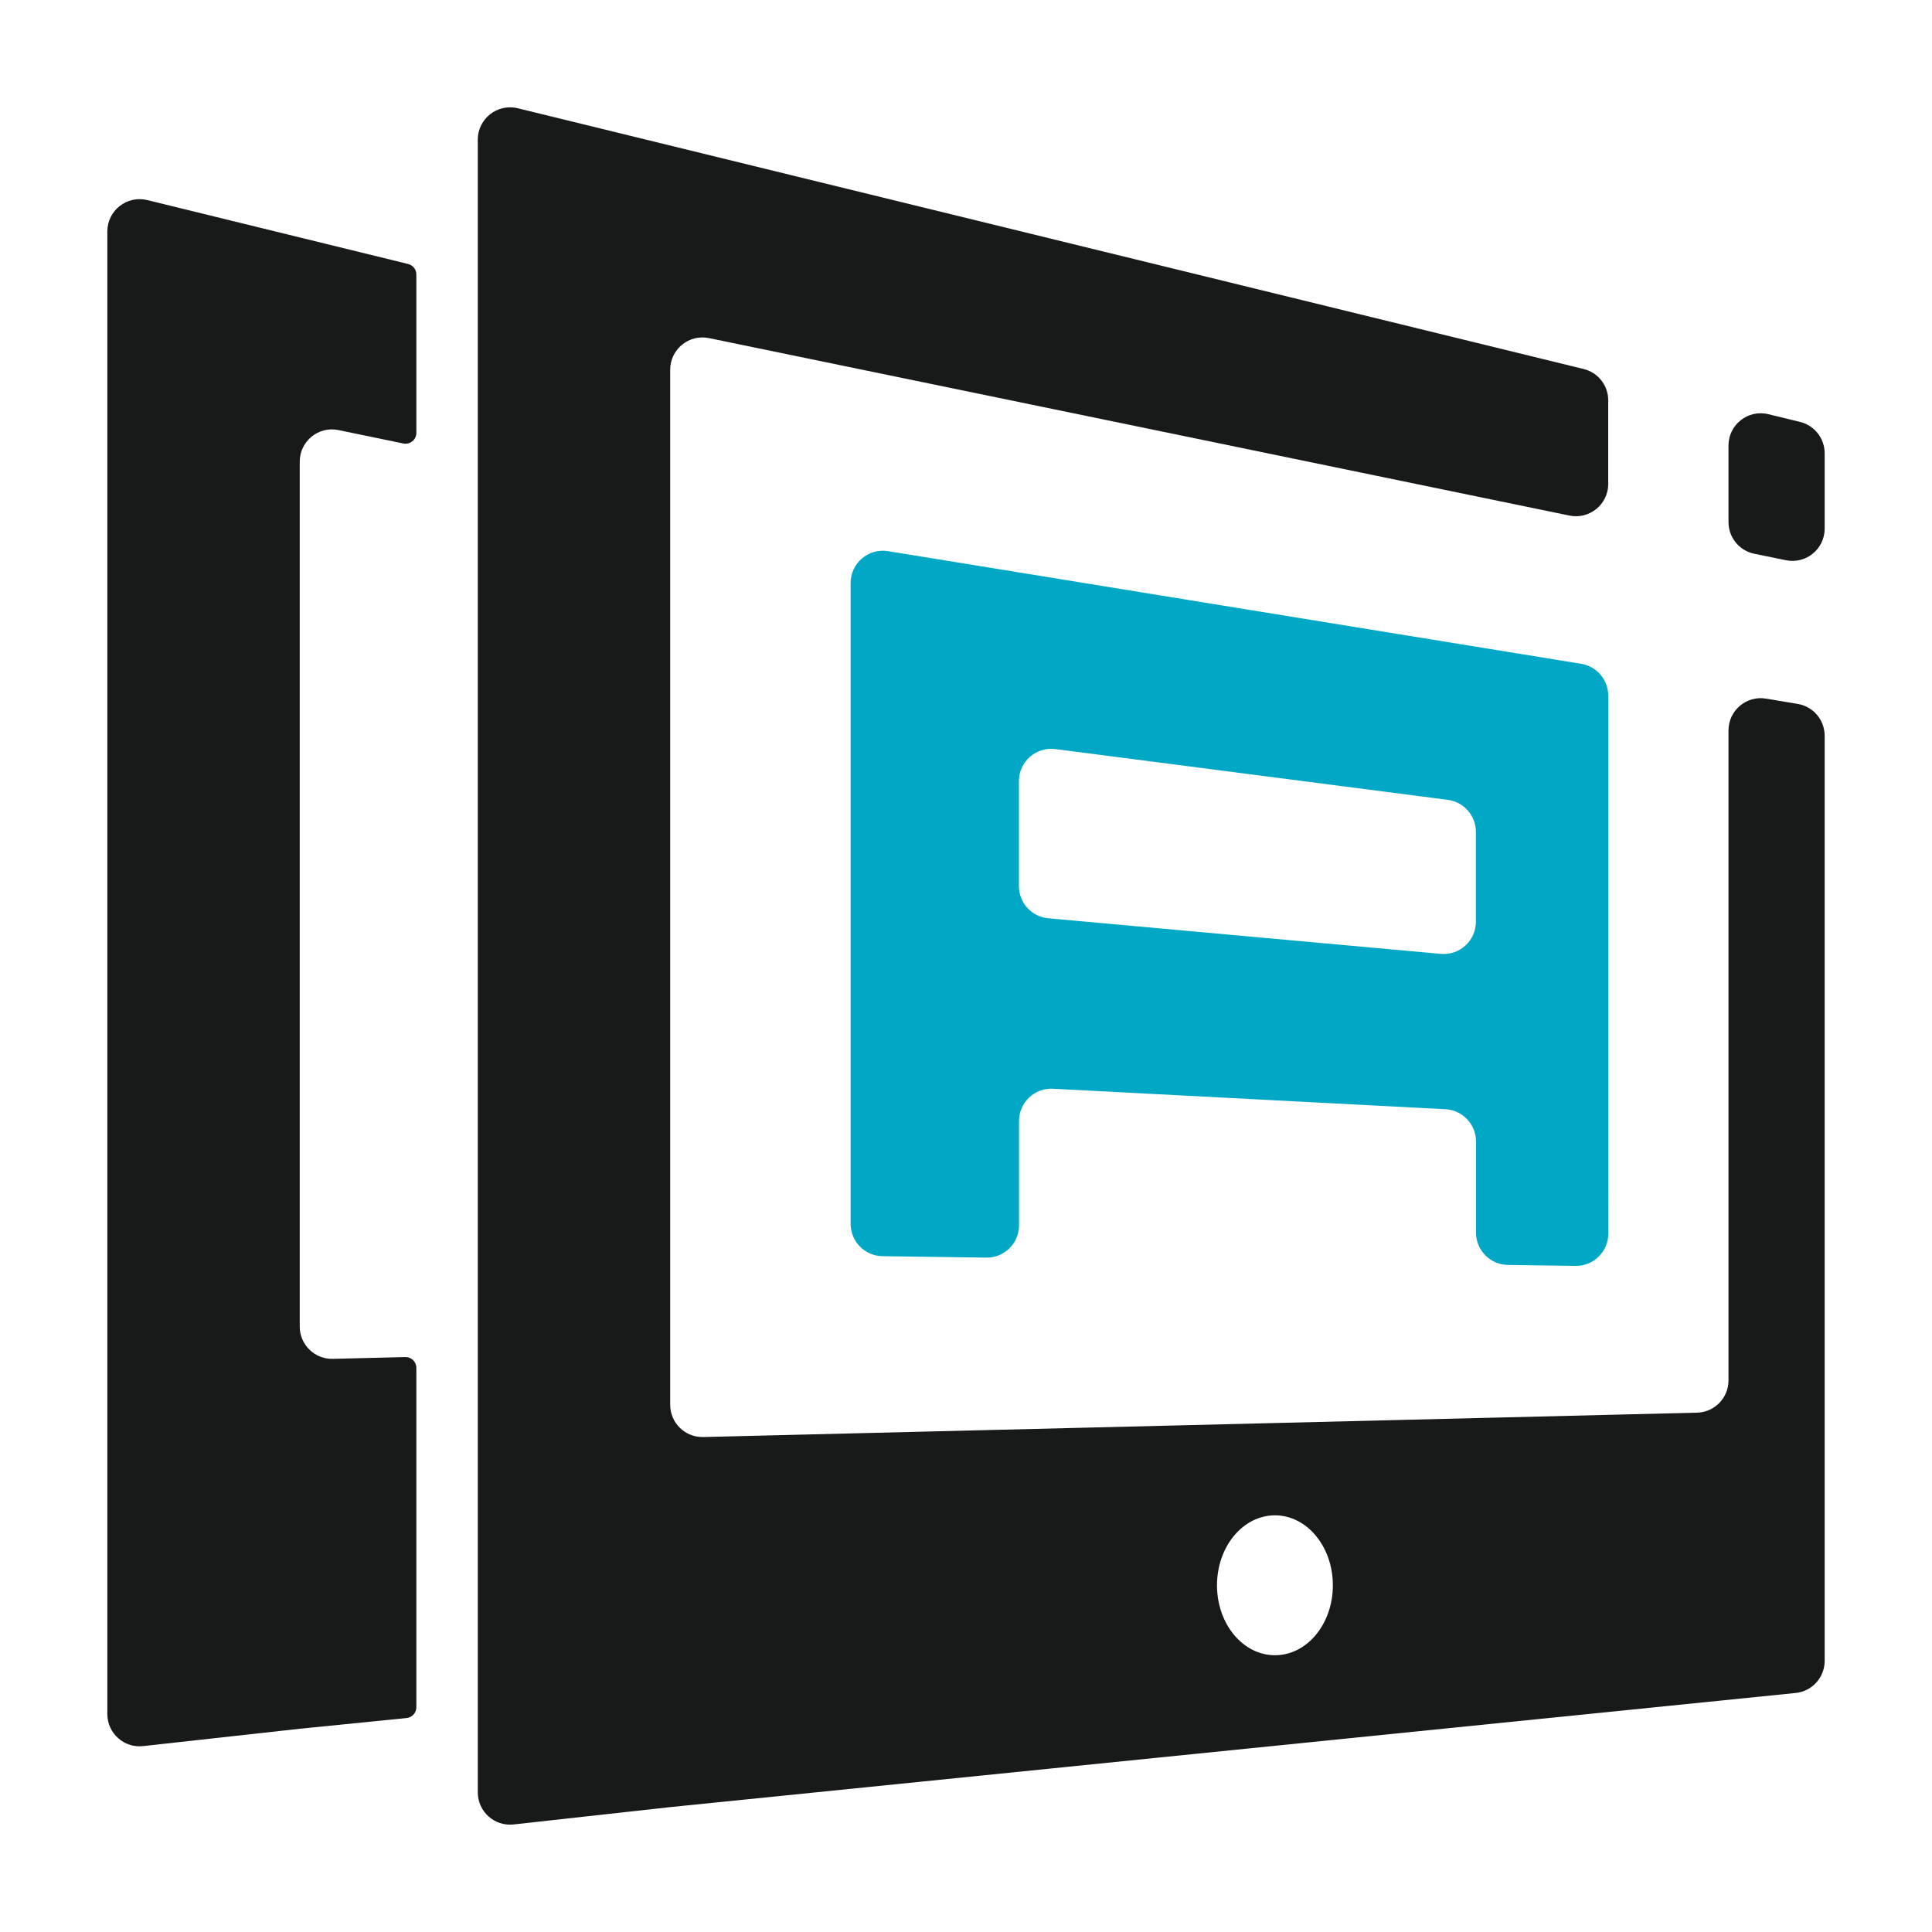
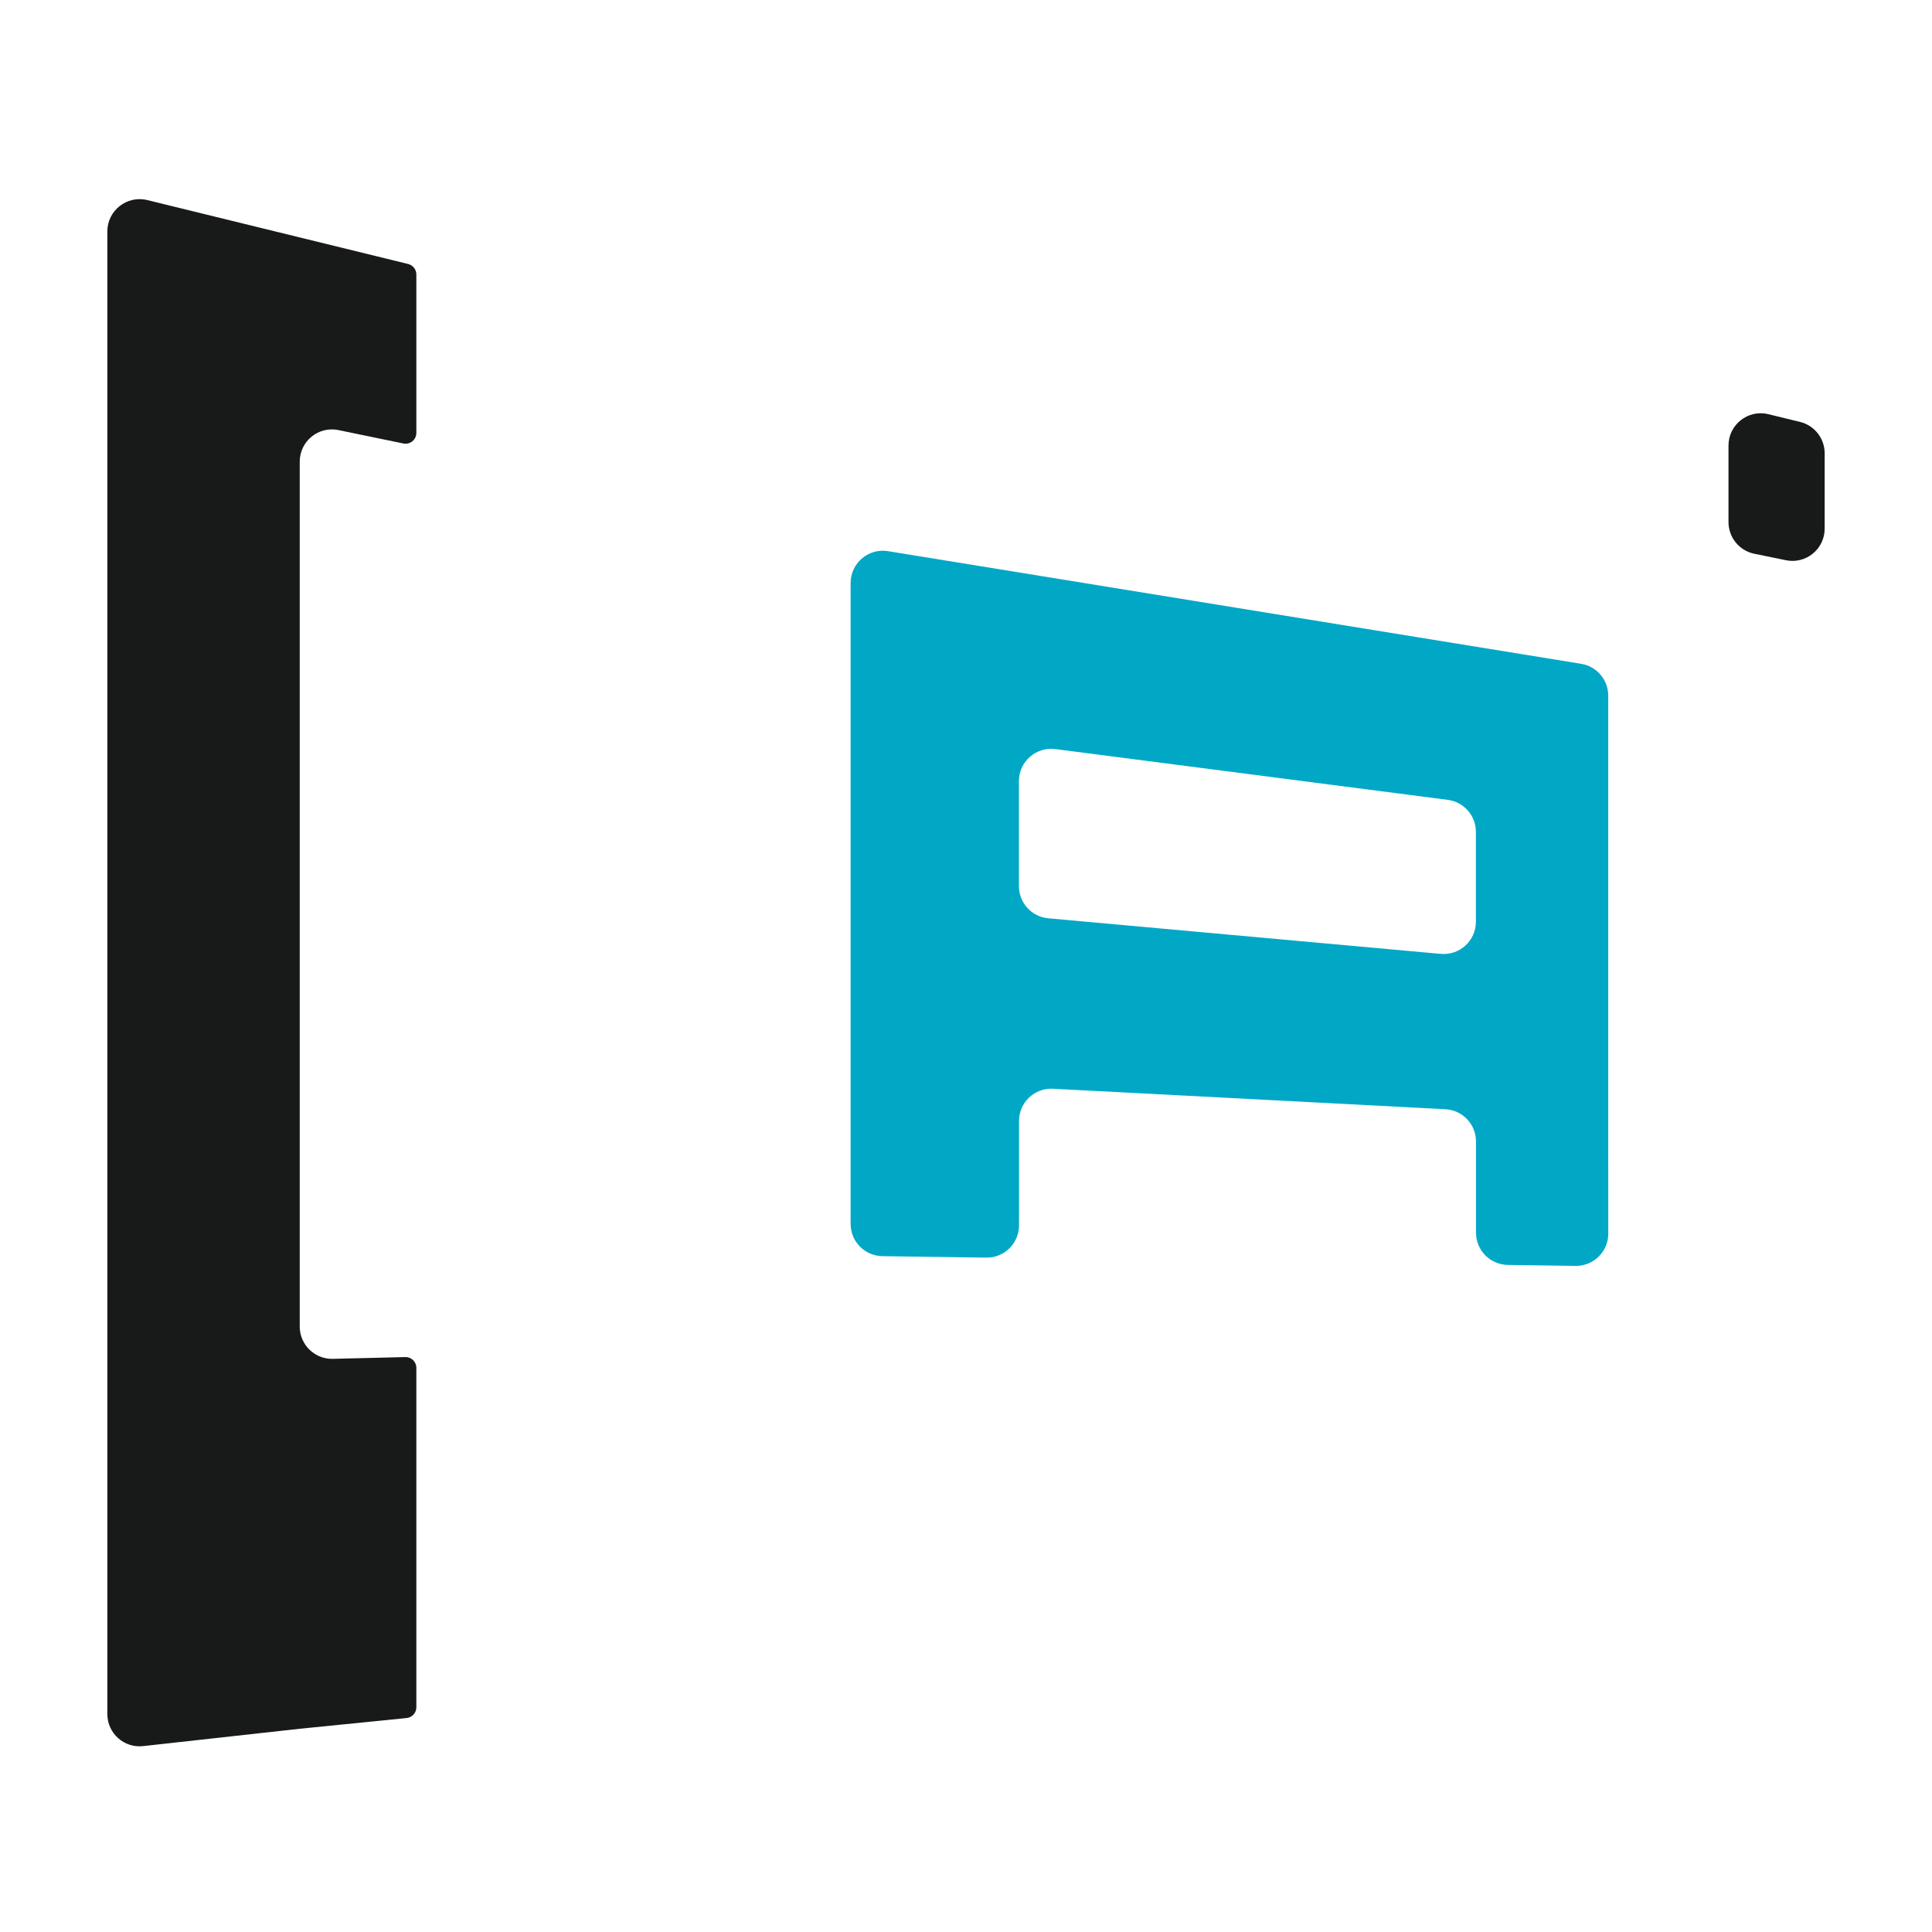
<svg xmlns="http://www.w3.org/2000/svg" width="36" height="36" viewBox="0 0 36 36" fill="none">
  <path d="M2 31.938C2 32.297 2.311 32.576 2.667 32.536L5.585 32.213L7.577 32.013C7.68 32.002 7.758 31.916 7.758 31.813V25.487C7.758 25.375 7.665 25.284 7.552 25.287L6.2 25.32C5.863 25.328 5.585 25.056 5.585 24.718V8.603C5.585 8.222 5.934 7.936 6.307 8.014L7.517 8.264C7.641 8.289 7.758 8.194 7.758 8.067V5.114C7.758 5.021 7.694 4.941 7.605 4.919L2.743 3.728C2.365 3.636 2 3.923 2 4.313V31.938Z" fill="#181919" />
  <path d="M29.967 21.517V12.963C29.967 12.667 29.753 12.416 29.462 12.369L16.547 10.27C16.182 10.21 15.85 10.493 15.85 10.864V22.805C15.85 23.134 16.114 23.402 16.442 23.407L18.379 23.434C18.714 23.439 18.988 23.168 18.988 22.833V20.888C18.988 20.543 19.277 20.269 19.62 20.287L26.934 20.669C27.253 20.686 27.503 20.95 27.503 21.27V22.968C27.503 23.297 27.767 23.565 28.095 23.57L29.358 23.588C29.694 23.593 29.968 23.322 29.968 22.986L29.967 21.517ZM19.533 17.111C19.223 17.083 18.986 16.823 18.986 16.512V14.555C18.986 14.192 19.305 13.912 19.664 13.958L26.977 14.904C27.277 14.943 27.501 15.198 27.501 15.501V17.175C27.501 17.529 27.198 17.806 26.846 17.774L19.533 17.111Z" fill="#00A8C6" />
  <path d="M32.951 7.718C32.573 7.625 32.208 7.912 32.208 8.302V9.728C32.208 10.014 32.408 10.26 32.687 10.318L33.278 10.439C33.651 10.516 34 10.231 34 9.85V8.447C34 8.17 33.811 7.928 33.542 7.862L32.951 7.718Z" fill="#181919" />
-   <path d="M32.208 25.722C32.208 26.048 31.948 26.315 31.622 26.323L13.104 26.777C12.766 26.785 12.488 26.514 12.488 26.176V6.89C12.488 6.509 12.837 6.224 13.21 6.3L29.245 9.607C29.618 9.683 29.967 9.398 29.967 9.017V7.46C29.967 7.183 29.778 6.941 29.509 6.876L9.647 2.017C9.268 1.925 8.903 2.212 8.903 2.602V33.398C8.903 33.757 9.214 34.036 9.57 33.996L12.488 33.673L33.46 31.546C33.767 31.515 34 31.256 34 30.947V13.71C34 13.416 33.788 13.165 33.499 13.117L32.908 13.018C32.541 12.956 32.208 13.239 32.208 13.611V21.919V25.722ZM23.757 30.843C23.16 30.843 22.677 30.26 22.677 29.54C22.677 28.82 23.16 28.236 23.757 28.236C24.354 28.236 24.836 28.82 24.836 29.54C24.836 30.26 24.354 30.843 23.757 30.843Z" fill="#181919" />
</svg>